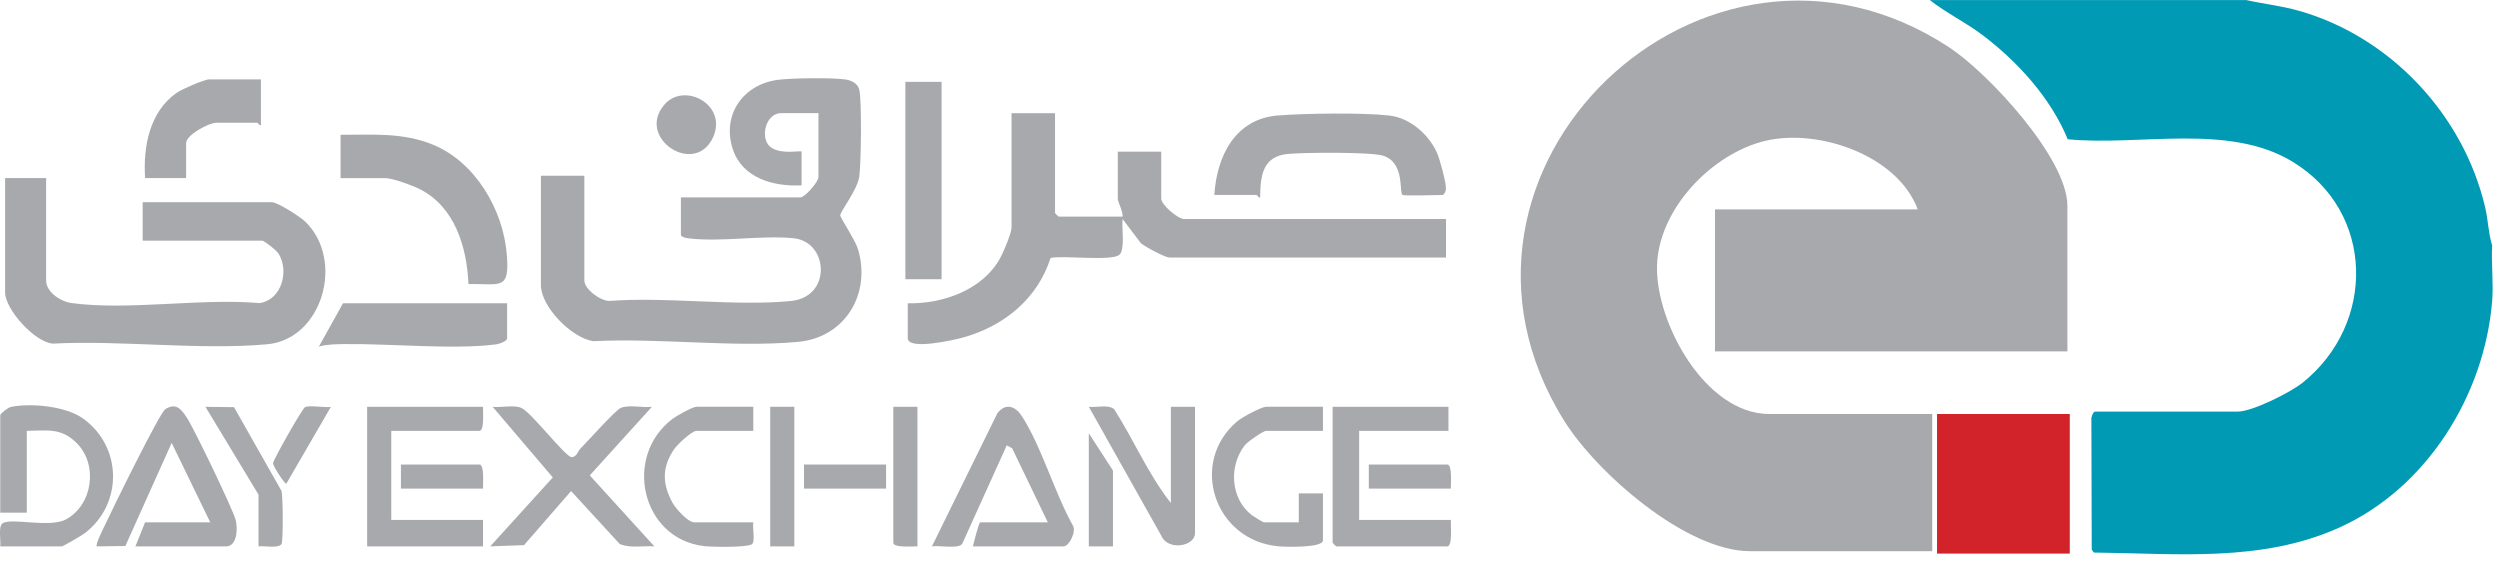
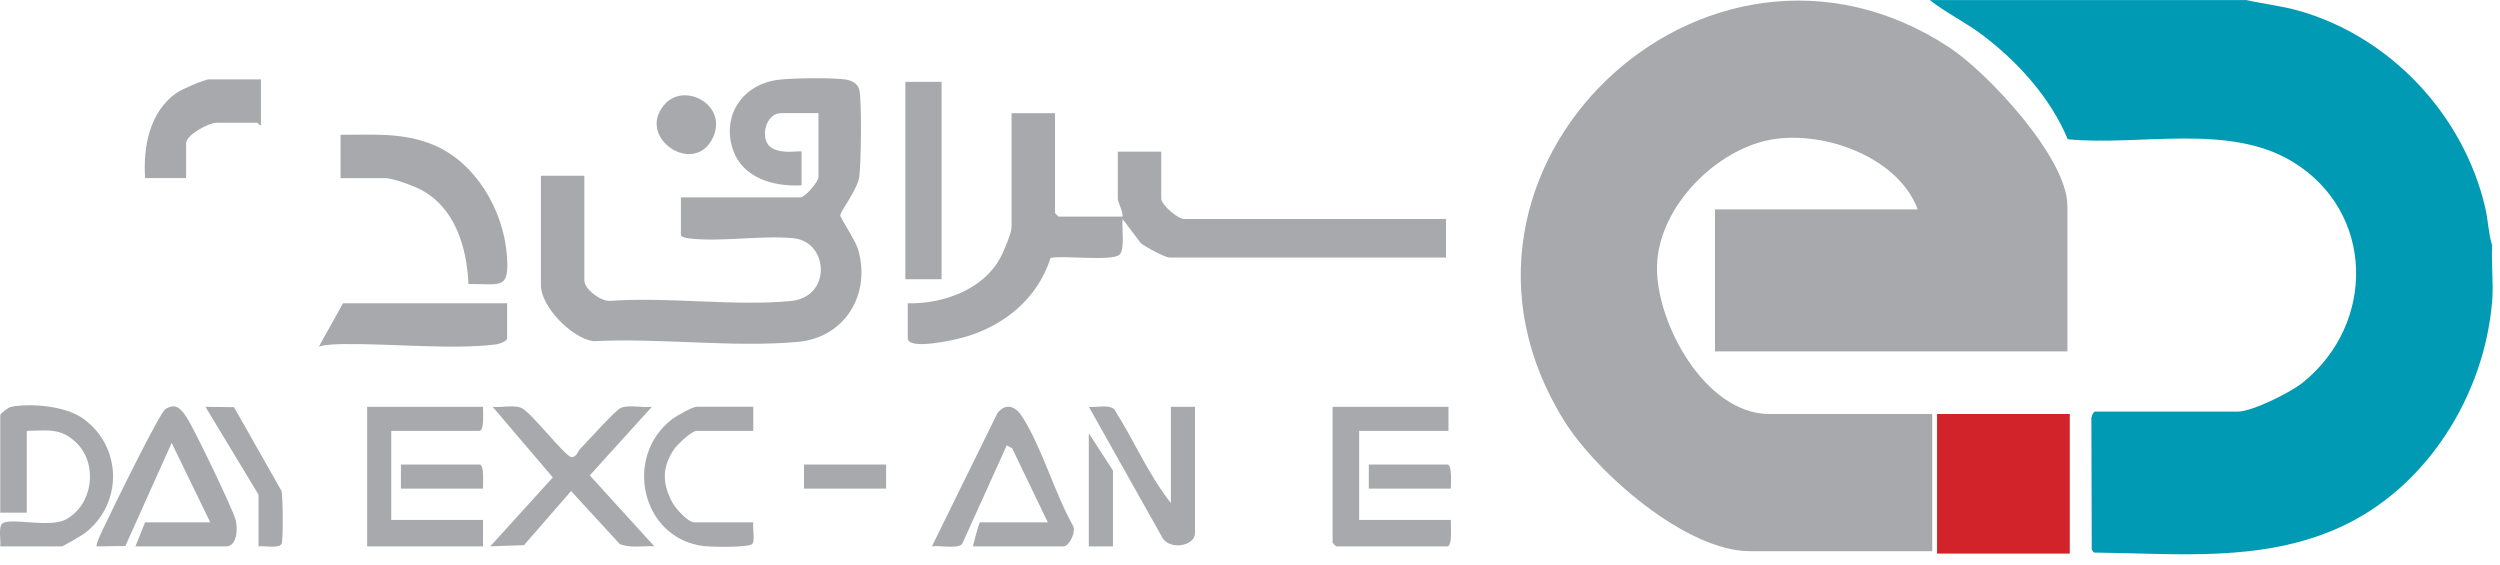
<svg xmlns="http://www.w3.org/2000/svg" width="217" height="49" viewBox="0 0 217 49" fill="none">
  <path d="M194.952 0C196.487 0.343 198.039 0.508 199.56 0.94C207.524 3.206 213.862 10.014 215.722 18.043C215.973 19.125 215.992 20.255 216.321 21.31C216.229 22.874 216.447 24.568 216.321 26.116C215.655 34.31 210.636 42.375 203.054 45.792C196.299 48.836 188.974 48.04 181.742 47.961L181.563 47.712L181.532 36.449C181.486 36.236 181.683 35.729 181.857 35.729H194.217C195.503 35.729 198.812 34.064 199.868 33.218C206.24 28.105 206.154 18.387 198.997 14.039C193.431 10.657 185.719 12.698 179.479 12.088C178.007 8.512 175.15 5.368 172.096 3.052C170.64 1.949 168.939 1.132 167.505 0.004H194.95L194.952 0Z" fill="#009AB4" />
  <path d="M179.448 30.503H148.861V18.177H166.46C164.715 13.485 157.868 11.135 153.259 12.219C148.586 13.318 143.939 18.166 143.828 23.098C143.717 28.021 148.021 35.935 153.576 35.935H167.718V47.843H151.9C146.343 47.843 138.593 41.04 135.784 36.545C122.195 14.787 147.981 -9.778 169.166 4.092C172.536 6.298 179.45 13.721 179.45 17.861V30.5L179.448 30.503Z" fill="#A8A9AD" />
  <path d="M46.951 15.252H50.721V24.341C50.721 25.105 52.129 26.139 52.916 26.12C57.96 25.742 63.684 26.605 68.644 26.127C72.237 25.78 71.924 20.957 68.854 20.675C66.018 20.414 62.602 21.019 59.824 20.696C59.613 20.671 59.102 20.599 59.102 20.372V17.134H69.472C69.864 17.134 71.043 15.793 71.043 15.359V9.821H67.796C66.694 9.821 66.097 11.338 66.544 12.326C67.128 13.619 69.576 13.001 69.576 13.164V16.088C67.159 16.217 64.436 15.47 63.607 12.953C62.623 9.966 64.522 7.275 67.608 6.918C68.816 6.778 72.297 6.722 73.439 6.908C73.965 6.993 74.493 7.284 74.599 7.839C74.807 8.923 74.748 14.147 74.585 15.338C74.432 16.455 72.93 18.367 72.93 18.699C72.93 18.878 74.231 20.85 74.453 21.565C75.657 25.437 73.395 29.299 69.271 29.675C63.653 30.187 57.208 29.316 51.505 29.617C49.617 29.347 46.951 26.619 46.951 24.756V15.25V15.252Z" fill="#A8A9AD" />
  <path d="M91.576 9.819V18.49C91.576 18.513 91.867 18.803 91.89 18.803H97.443C97.489 18.369 97.024 17.542 97.024 17.237V13.164H100.794V17.237C100.794 17.786 102.254 19.012 102.784 19.012H125.514V22.354H101.525C101.115 22.354 99.412 21.431 99.016 21.097L97.443 19.014C97.344 19.733 97.673 21.606 97.181 22.097C96.563 22.713 92.28 22.139 91.188 22.392C90.053 25.953 87.121 28.322 83.562 29.306C82.9 29.489 78.793 30.444 78.793 29.356V26.327C81.861 26.388 85.351 25.149 86.846 22.346C87.114 21.845 87.802 20.219 87.802 19.747V9.824H91.572L91.576 9.819Z" fill="#A8A9AD" />
-   <path d="M4.004 24.341C4.004 25.372 5.269 26.179 6.222 26.306C11.148 26.972 17.457 25.859 22.532 26.31C24.47 26.024 25.125 23.482 24.164 21.993C23.994 21.73 22.949 20.892 22.754 20.892H12.384V17.55H23.592C24.093 17.55 26.068 18.82 26.504 19.244C29.958 22.613 27.968 29.458 23.182 29.884C17.285 30.411 10.558 29.515 4.578 29.826C2.986 29.692 0.443 26.837 0.443 25.383V15.459H4.004V24.341Z" fill="#A8A9AD" />
  <path d="M179.657 35.935H168.135V48.052H179.657V35.935Z" fill="#D2232A" />
-   <path d="M121.744 16.923C121.415 16.714 121.975 14.099 120.035 13.51C118.95 13.18 113.142 13.23 111.782 13.362C109.596 13.571 109.399 15.242 109.382 17.132C109.311 17.237 109.114 16.923 109.07 16.923H105.404C105.614 13.544 107.22 10.3 110.947 10.02C113.368 9.838 118.242 9.765 120.594 10.028C122.37 10.227 123.996 11.651 124.716 13.23C124.98 13.807 125.544 15.879 125.506 16.424C125.493 16.616 125.332 16.925 125.202 16.925C124.674 16.925 121.891 17.017 121.746 16.925L121.744 16.923Z" fill="#A8A9AD" />
  <path d="M29.562 11.699C32.352 11.71 34.951 11.474 37.597 12.566C41.277 14.083 43.667 18.204 43.989 22.068C44.253 25.235 43.474 24.616 40.663 24.654C40.523 21.458 39.494 17.974 36.451 16.424C35.816 16.1 34.074 15.461 33.437 15.461H29.562V11.699Z" fill="#A8A9AD" />
  <path d="M50.384 38.937C50.995 38.321 53.389 35.633 53.869 35.415C54.565 35.1 55.807 35.415 56.588 35.309L51.192 41.264L56.797 47.422C55.807 47.363 54.745 47.601 53.8 47.227L49.569 42.624L45.483 47.319L42.552 47.424L47.983 41.441L42.76 35.309C43.497 35.403 44.607 35.114 45.269 35.415C46.113 35.797 48.985 39.543 49.594 39.681C50.051 39.695 50.135 39.185 50.382 38.937H50.384Z" fill="#A8A9AD" />
  <path d="M11.754 47.426L12.591 45.337H18.249L14.9 38.444L10.882 47.392L8.402 47.426C8.256 47.288 8.938 45.949 9.06 45.682C9.636 44.428 13.865 35.804 14.357 35.505C15.281 34.945 15.706 35.493 16.192 36.209C16.804 37.111 20.201 44.169 20.452 45.122C20.647 45.863 20.605 47.428 19.608 47.428H11.752L11.754 47.426Z" fill="#A8A9AD" />
  <path d="M0.022 47.426C0.089 46.939 -0.167 45.694 0.219 45.427C0.967 44.907 4.305 45.855 5.736 45.078C8.052 43.818 8.545 40.311 6.63 38.434C5.275 37.103 4.102 37.383 2.326 37.398V44.502H0.022V36.04C0.022 35.902 0.696 35.365 0.969 35.313C2.751 34.972 5.742 35.252 7.248 36.353C10.639 38.835 10.658 43.756 7.359 46.281C7.114 46.469 5.478 47.426 5.363 47.426H0.022Z" fill="#A8A9AD" />
  <path d="M90.948 45.337L87.858 38.918L87.389 38.653L83.512 47.219C83.141 47.668 81.52 47.321 80.891 47.426L86.576 35.86C87.32 34.933 88.147 35.257 88.727 36.163C90.413 38.797 91.546 42.787 93.113 45.592C93.455 46.097 92.826 47.426 92.307 47.426H84.45C84.505 47.181 84.97 45.337 85.079 45.337H90.948Z" fill="#A8A9AD" />
  <path d="M125.726 35.309V37.398H117.974V45.128H125.935C125.906 45.546 126.101 47.426 125.621 47.426H115.984C115.961 47.426 115.67 47.135 115.67 47.112V35.309H125.726Z" fill="#A8A9AD" />
  <path d="M41.924 35.309C41.909 35.701 42.068 37.398 41.61 37.398H33.962V45.128H41.924V47.426H31.868V35.309H41.924Z" fill="#A8A9AD" />
  <path d="M44.019 26.325V29.354C44.019 29.619 43.363 29.849 43.086 29.886C39.44 30.375 33.784 29.811 29.863 29.867C29.176 29.878 28.33 29.886 27.679 30.085L29.771 26.325H44.019Z" fill="#A8A9AD" />
  <path d="M81.729 7.104H78.587V24.236H81.729V7.104Z" fill="#A8A9AD" />
-   <path d="M114.832 35.309V37.398H109.908C109.646 37.398 108.276 38.348 108.035 38.663C106.646 40.466 106.808 43.277 108.651 44.71C108.8 44.825 109.637 45.337 109.698 45.337H112.735V42.828H114.83V46.901C114.83 47.58 111.512 47.472 110.957 47.419C105.385 46.901 103.178 40.134 107.396 36.564C107.792 36.228 109.495 35.307 109.905 35.307H114.83L114.832 35.309Z" fill="#A8A9AD" />
  <path d="M101.632 43.666V35.309H103.726V46.277C103.726 47.445 101.339 47.833 100.794 46.486L94.51 35.309C95.185 35.39 96.178 35.081 96.708 35.518C98.417 38.185 99.663 41.172 101.632 43.664V43.666Z" fill="#A8A9AD" />
  <path d="M22.65 6.895V10.864C22.497 10.92 22.398 10.655 22.335 10.655H18.775C18.134 10.655 16.156 11.706 16.156 12.43V15.459H12.596C12.415 12.758 12.969 9.711 15.333 8.056C15.769 7.751 17.723 6.893 18.148 6.893H22.652L22.65 6.895Z" fill="#A8A9AD" />
  <path d="M65.387 35.309V37.398H60.463C60.044 37.398 58.785 38.588 58.507 39C57.447 40.562 57.474 42.005 58.381 43.651C58.655 44.148 59.717 45.337 60.254 45.337H65.387C65.302 45.761 65.57 47.025 65.266 47.24C64.853 47.532 61.797 47.482 61.117 47.403C55.666 46.772 54.066 39.614 58.375 36.357C58.743 36.08 60.113 35.307 60.465 35.307H65.389L65.387 35.309Z" fill="#A8A9AD" />
  <path d="M22.44 42.935L17.832 35.311L20.312 35.342L24.436 42.615C24.568 43.133 24.587 47.044 24.436 47.227C24.11 47.628 22.966 47.355 22.44 47.426V42.935Z" fill="#A8A9AD" />
-   <path d="M68.948 35.309H66.854V47.426H68.948V35.309Z" fill="#A8A9AD" />
-   <path d="M79.635 35.309V47.426C79.241 47.411 77.54 47.57 77.54 47.112V35.309H79.635Z" fill="#A8A9AD" />
+   <path d="M68.948 35.309H66.854V47.426V35.309Z" fill="#A8A9AD" />
  <path d="M57.7 9.047C59.42 7.108 63.146 9.09 61.908 11.885C60.35 15.401 55.118 11.958 57.7 9.047Z" fill="#A8A9AD" />
  <path d="M96.605 47.426H94.508V37.606L96.605 40.844V47.426Z" fill="#A8A9AD" />
  <path d="M76.912 40.322H69.788V42.411H76.912V40.322Z" fill="#A8A9AD" />
  <path d="M41.924 42.413H34.8V40.324H41.61C42.069 40.324 41.909 42.022 41.924 42.413Z" fill="#A8A9AD" />
  <path d="M125.935 42.413H118.812V40.324H125.621C126.08 40.324 125.921 42.022 125.935 42.413Z" fill="#A8A9AD" />
-   <path d="M28.724 35.311L24.849 41.993C24.621 41.897 23.697 40.441 23.697 40.217C23.697 39.938 26.219 35.493 26.462 35.353C26.841 35.133 28.186 35.415 28.724 35.311Z" fill="#A8A9AD" />
</svg>